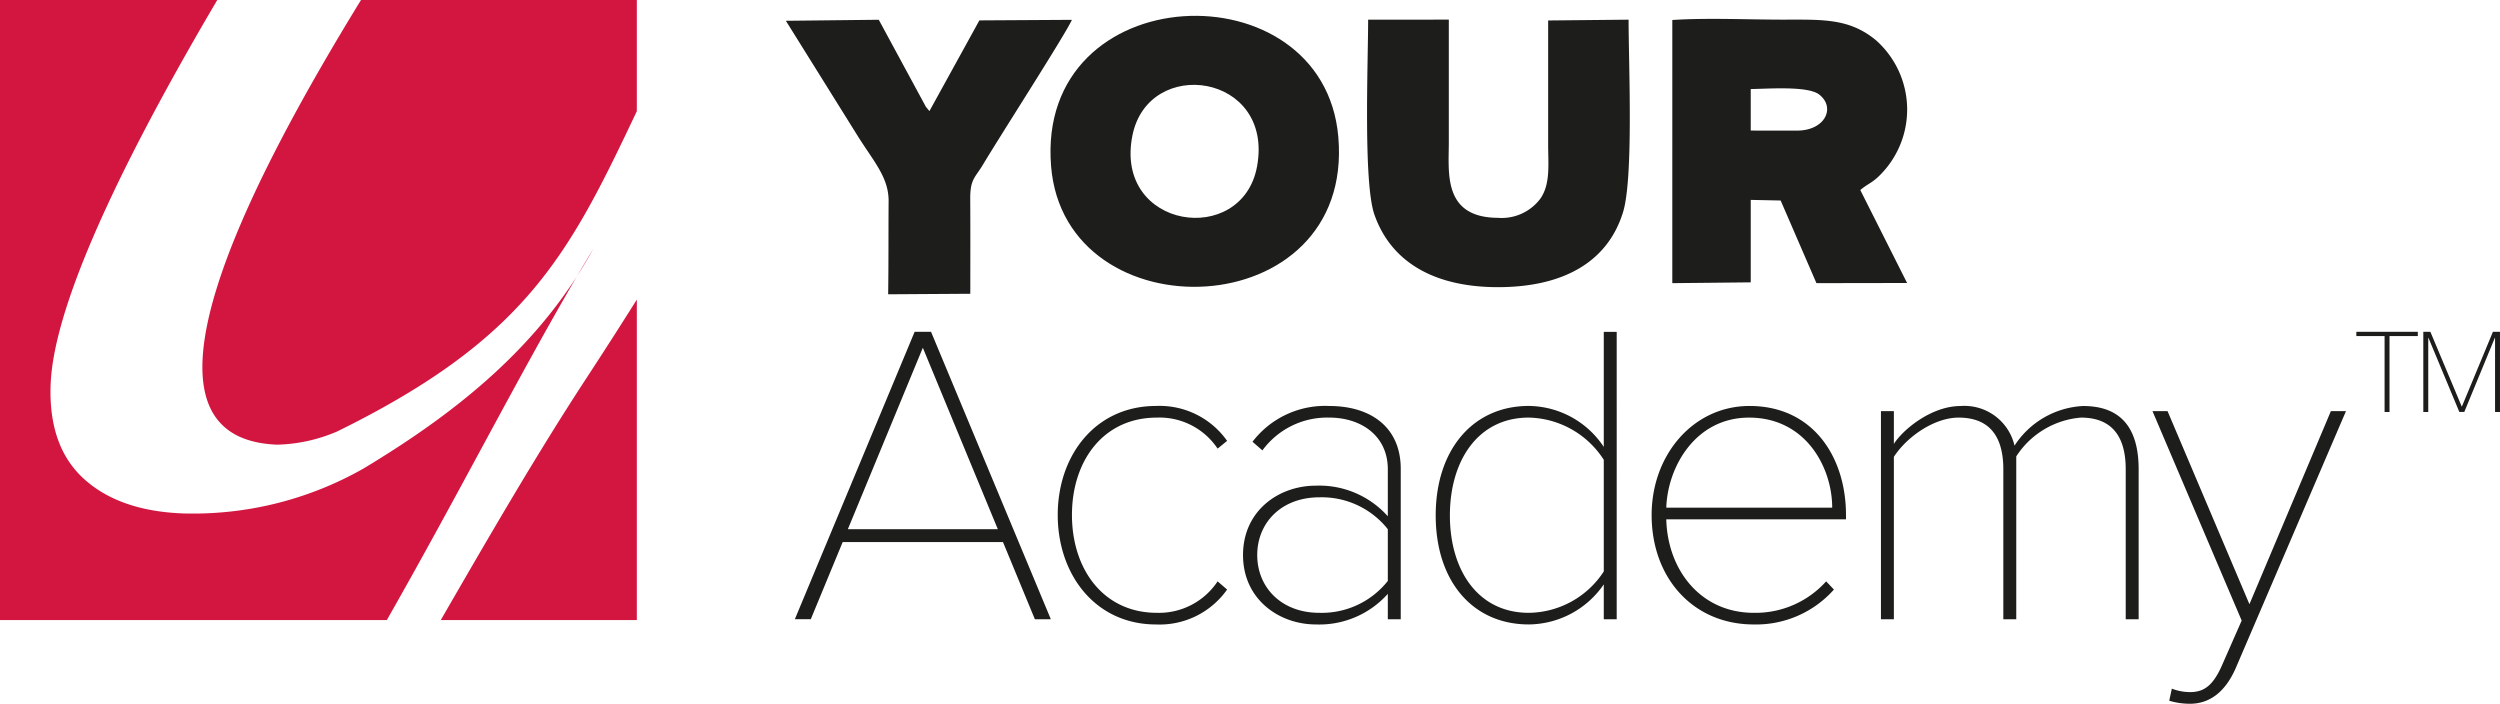
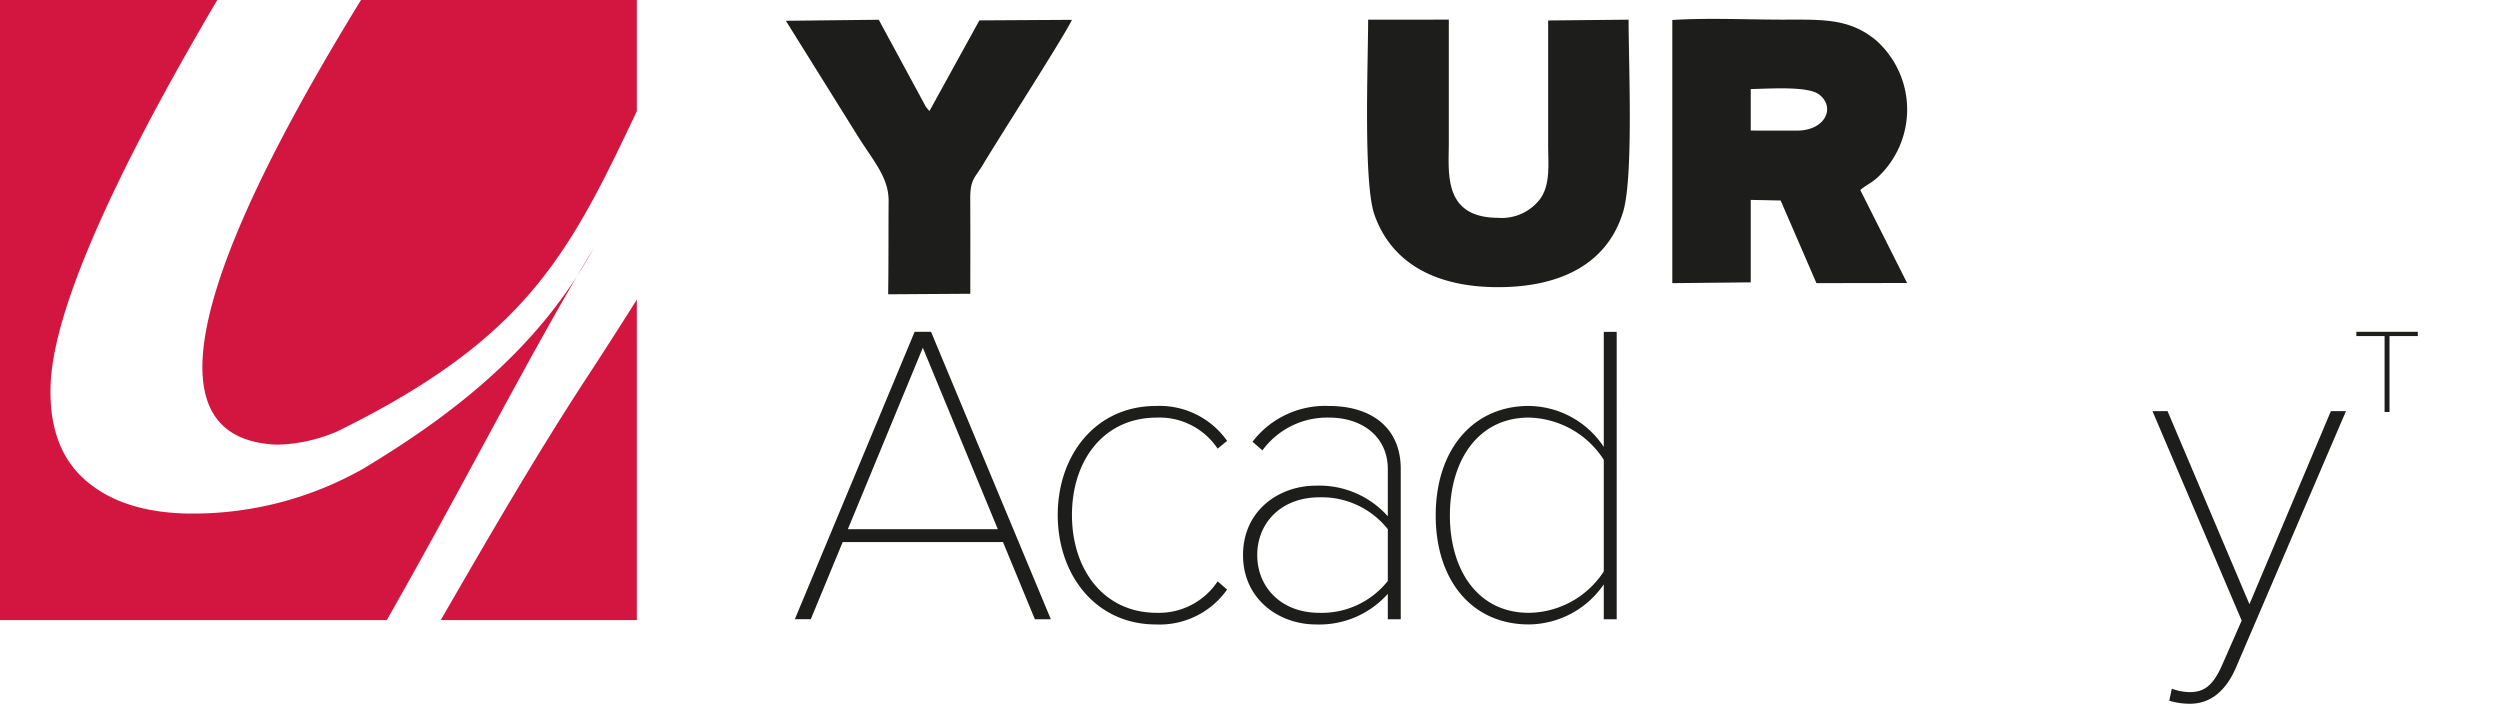
<svg xmlns="http://www.w3.org/2000/svg" id="logo" width="244" height="68.686" viewBox="0 0 244 68.686">
  <defs>
    <clipPath id="clip-path">
      <rect id="Rectangle_1743" data-name="Rectangle 1743" width="244" height="68.686" fill="none" />
    </clipPath>
  </defs>
  <g id="Group_380" data-name="Group 380" clip-path="url(#clip-path)">
    <path id="Path_4021" data-name="Path 4021" d="M62.154,29.241V60.519H43.018C47.666,52.471,52.293,44.471,57.175,37c1.954-2.99,3.581-5.53,4.979-7.761M35.234,0h26.92V10.852c-6.63,14.01-10.776,22.179-29.244,31.257A15.75,15.75,0,0,1,27.053,43.4c-15.705-.606-2.8-25.515,8.181-43.4M0,0H21.206C13.855,12.469,5.285,28.631,4.943,37.5q-.234,6.05,3.219,9.211t9.7,3.4a33.668,33.668,0,0,0,17.593-4.37c9.358-5.622,17.33-12.105,22.466-21.483-1.994,3.293-4,6.837-6.066,10.573-4.357,7.893-8.944,16.641-14.1,25.685H0Z" fill="#d31640" fill-rule="evenodd" />
-     <path id="Path_4022" data-name="Path 4022" d="M196.262,17.64c1.35,16.586,29.634,15.649,28.034-2.862-1.444-16.7-29.542-15.664-28.034,2.862m20.106,0c-1.445,7.953-14,6.146-12.168-3,1.56-7.794,13.815-6.061,12.168,3" transform="translate(-93.676 -1.414)" fill="#1d1d1b" fill-rule="evenodd" />
    <path id="Path_4023" data-name="Path 4023" d="M255.437,3.669c0,4.111-.483,15.9.611,19.026,1.66,4.739,6,7.131,12.248,7.083,6.2-.049,10.515-2.45,12.016-7.307,1.041-3.369.545-14.523.545-18.8l-7.851.078v12.1c0,1.962.238,3.871-.768,5.3a4.711,4.711,0,0,1-4.138,1.862c-5.378-.031-4.789-4.4-4.789-7.355q0-5.994,0-11.989Z" transform="translate(-121.907 -1.751)" fill="#1d1d1b" fill-rule="evenodd" />
    <path id="Path_4024" data-name="Path 4024" d="M153.822,15.088c1.569,2.492,3,4.016,2.981,6.331-.023,3,0,6.01-.045,9.065l8.018-.052c0-3.073.013-6.145-.007-9.217-.013-1.993.454-2.062,1.262-3.418,1.568-2.632,8.054-12.722,8.662-14.1l-9.032.054-4.872,8.845a2.27,2.27,0,0,1-.283-.346c-.473-.661.41.656-.164-.247l-4.5-8.313-9.068.1Z" transform="translate(-70.074 -1.761)" fill="#1d1d1b" fill-rule="evenodd" />
    <path id="Path_4025" data-name="Path 4025" d="M330.692,20.231c.662-.558,1.05-.653,1.687-1.23a9.04,9.04,0,0,0-.181-13.41c-2.6-2.132-5.18-1.99-9.03-1.99-3.443,0-7.45-.188-10.823.035V29.32L320,29.242V21.193l2.92.061,3.492,8.065,8.849-.015ZM320,10.375c1.659-.018,5.577-.33,6.686.539,1.629,1.276.566,3.517-2.166,3.517l-3.674,0L320,14.424Z" transform="translate(-149.128 -1.684)" fill="#1d1d1b" fill-rule="evenodd" />
    <path id="Path_4026" data-name="Path 4026" d="M442.866,62.39V69.8h.482V62.39h2.762v-.415h-6v.415Z" transform="translate(-210.131 -29.589)" fill="#1d1d1b" />
-     <path id="Path_4027" data-name="Path 4027" d="M452.616,69.8h.482V62.565h.021l3.013,7.232h.482l2.981-7.232h.022V69.8h.482V61.974h-.69l-3.025,7.287h-.022l-3.057-7.287h-.69Z" transform="translate(-216.1 -29.589)" fill="#1d1d1b" />
    <path id="Path_4028" data-name="Path 4028" d="M171.886,90.033,168.773,82.5H153.126l-3.113,7.529h-1.556l11.693-28.054h1.6l11.693,28.054Zm-10.936-26.5-7.318,17.708h14.637Z" transform="translate(-70.881 -29.592)" fill="#1d1d1b" />
    <path id="Path_4029" data-name="Path 4029" d="M207.149,75.823a8.054,8.054,0,0,1,6.94,3.407l-.925.757a6.821,6.821,0,0,0-5.931-3.028c-5.215,0-8.286,4.206-8.286,9.505s3.071,9.548,8.286,9.548a6.864,6.864,0,0,0,5.931-3.071l.925.8a8.054,8.054,0,0,1-6.94,3.407c-5.889,0-9.59-4.837-9.59-10.684s3.7-10.641,9.59-10.641" transform="translate(-94.324 -36.201)" fill="#1d1d1b" />
    <path id="Path_4030" data-name="Path 4030" d="M246.3,96.642V94.161a8.96,8.96,0,0,1-7.024,2.986c-3.575,0-7.108-2.439-7.108-6.772s3.491-6.772,7.108-6.772A8.962,8.962,0,0,1,246.3,86.59V82.005c0-3.281-2.608-5.047-5.72-5.047a7.844,7.844,0,0,0-6.52,3.2l-.967-.842a8.922,8.922,0,0,1,7.487-3.491c4,0,6.982,2.019,6.982,6.141V96.642Zm0-8.79a8.221,8.221,0,0,0-6.688-3.112c-3.7,0-6.057,2.482-6.057,5.636s2.356,5.636,6.057,5.636A8.22,8.22,0,0,0,246.3,92.9Z" transform="translate(-110.849 -36.201)" fill="#1d1d1b" />
    <path id="Path_4031" data-name="Path 4031" d="M284.557,90.033V86.626a8.965,8.965,0,0,1-7.319,3.911c-5.467,0-9.085-4.206-9.085-10.641,0-6.393,3.618-10.684,9.085-10.684a8.888,8.888,0,0,1,7.319,4V61.979h1.261V90.033Zm0-15.562a8.91,8.91,0,0,0-7.319-4.122c-4.963,0-7.7,4.206-7.7,9.548s2.734,9.506,7.7,9.506a8.841,8.841,0,0,0,7.319-4.038Z" transform="translate(-128.028 -29.592)" fill="#1d1d1b" />
-     <path id="Path_4032" data-name="Path 4032" d="M318.031,75.823c6.225,0,9.422,5.005,9.422,10.641v.421H309.913c.126,4.963,3.364,9.127,8.538,9.127a9.264,9.264,0,0,0,7.066-3.071l.758.8a10.156,10.156,0,0,1-7.824,3.407c-5.889,0-9.968-4.5-9.968-10.683,0-5.888,4.08-10.641,9.548-10.641m-8.117,9.926h16.193c0-3.911-2.566-8.79-8.117-8.79-5.216,0-7.95,4.795-8.076,8.79" transform="translate(-147.284 -36.201)" fill="#1d1d1b" />
-     <path id="Path_4033" data-name="Path 4033" d="M375.2,96.643V82.006c0-3.154-1.3-5.047-4.374-5.047a8.316,8.316,0,0,0-6.309,3.785v15.9h-1.262V82.006c0-3.154-1.3-5.047-4.374-5.047-2.272,0-4.964,1.766-6.309,3.827V96.643h-1.262V76.328h1.262v3.2c.841-1.346,3.617-3.7,6.519-3.7a5.019,5.019,0,0,1,5.257,3.87,8.47,8.47,0,0,1,6.688-3.87c3.7,0,5.426,2.146,5.426,6.183V96.643Z" transform="translate(-167.73 -36.201)" fill="#1d1d1b" />
    <path id="Path_4034" data-name="Path 4034" d="M403.914,103.876a5.069,5.069,0,0,0,1.766.337c1.346,0,2.271-.589,3.2-2.776l1.851-4.206-8.706-20.441h1.471l7.992,18.843,7.949-18.843h1.473L410.138,101.9c-.967,2.187-2.439,3.449-4.458,3.449a7.069,7.069,0,0,1-2.019-.294Z" transform="translate(-191.943 -36.663)" fill="#1d1d1b" />
  </g>
</svg>